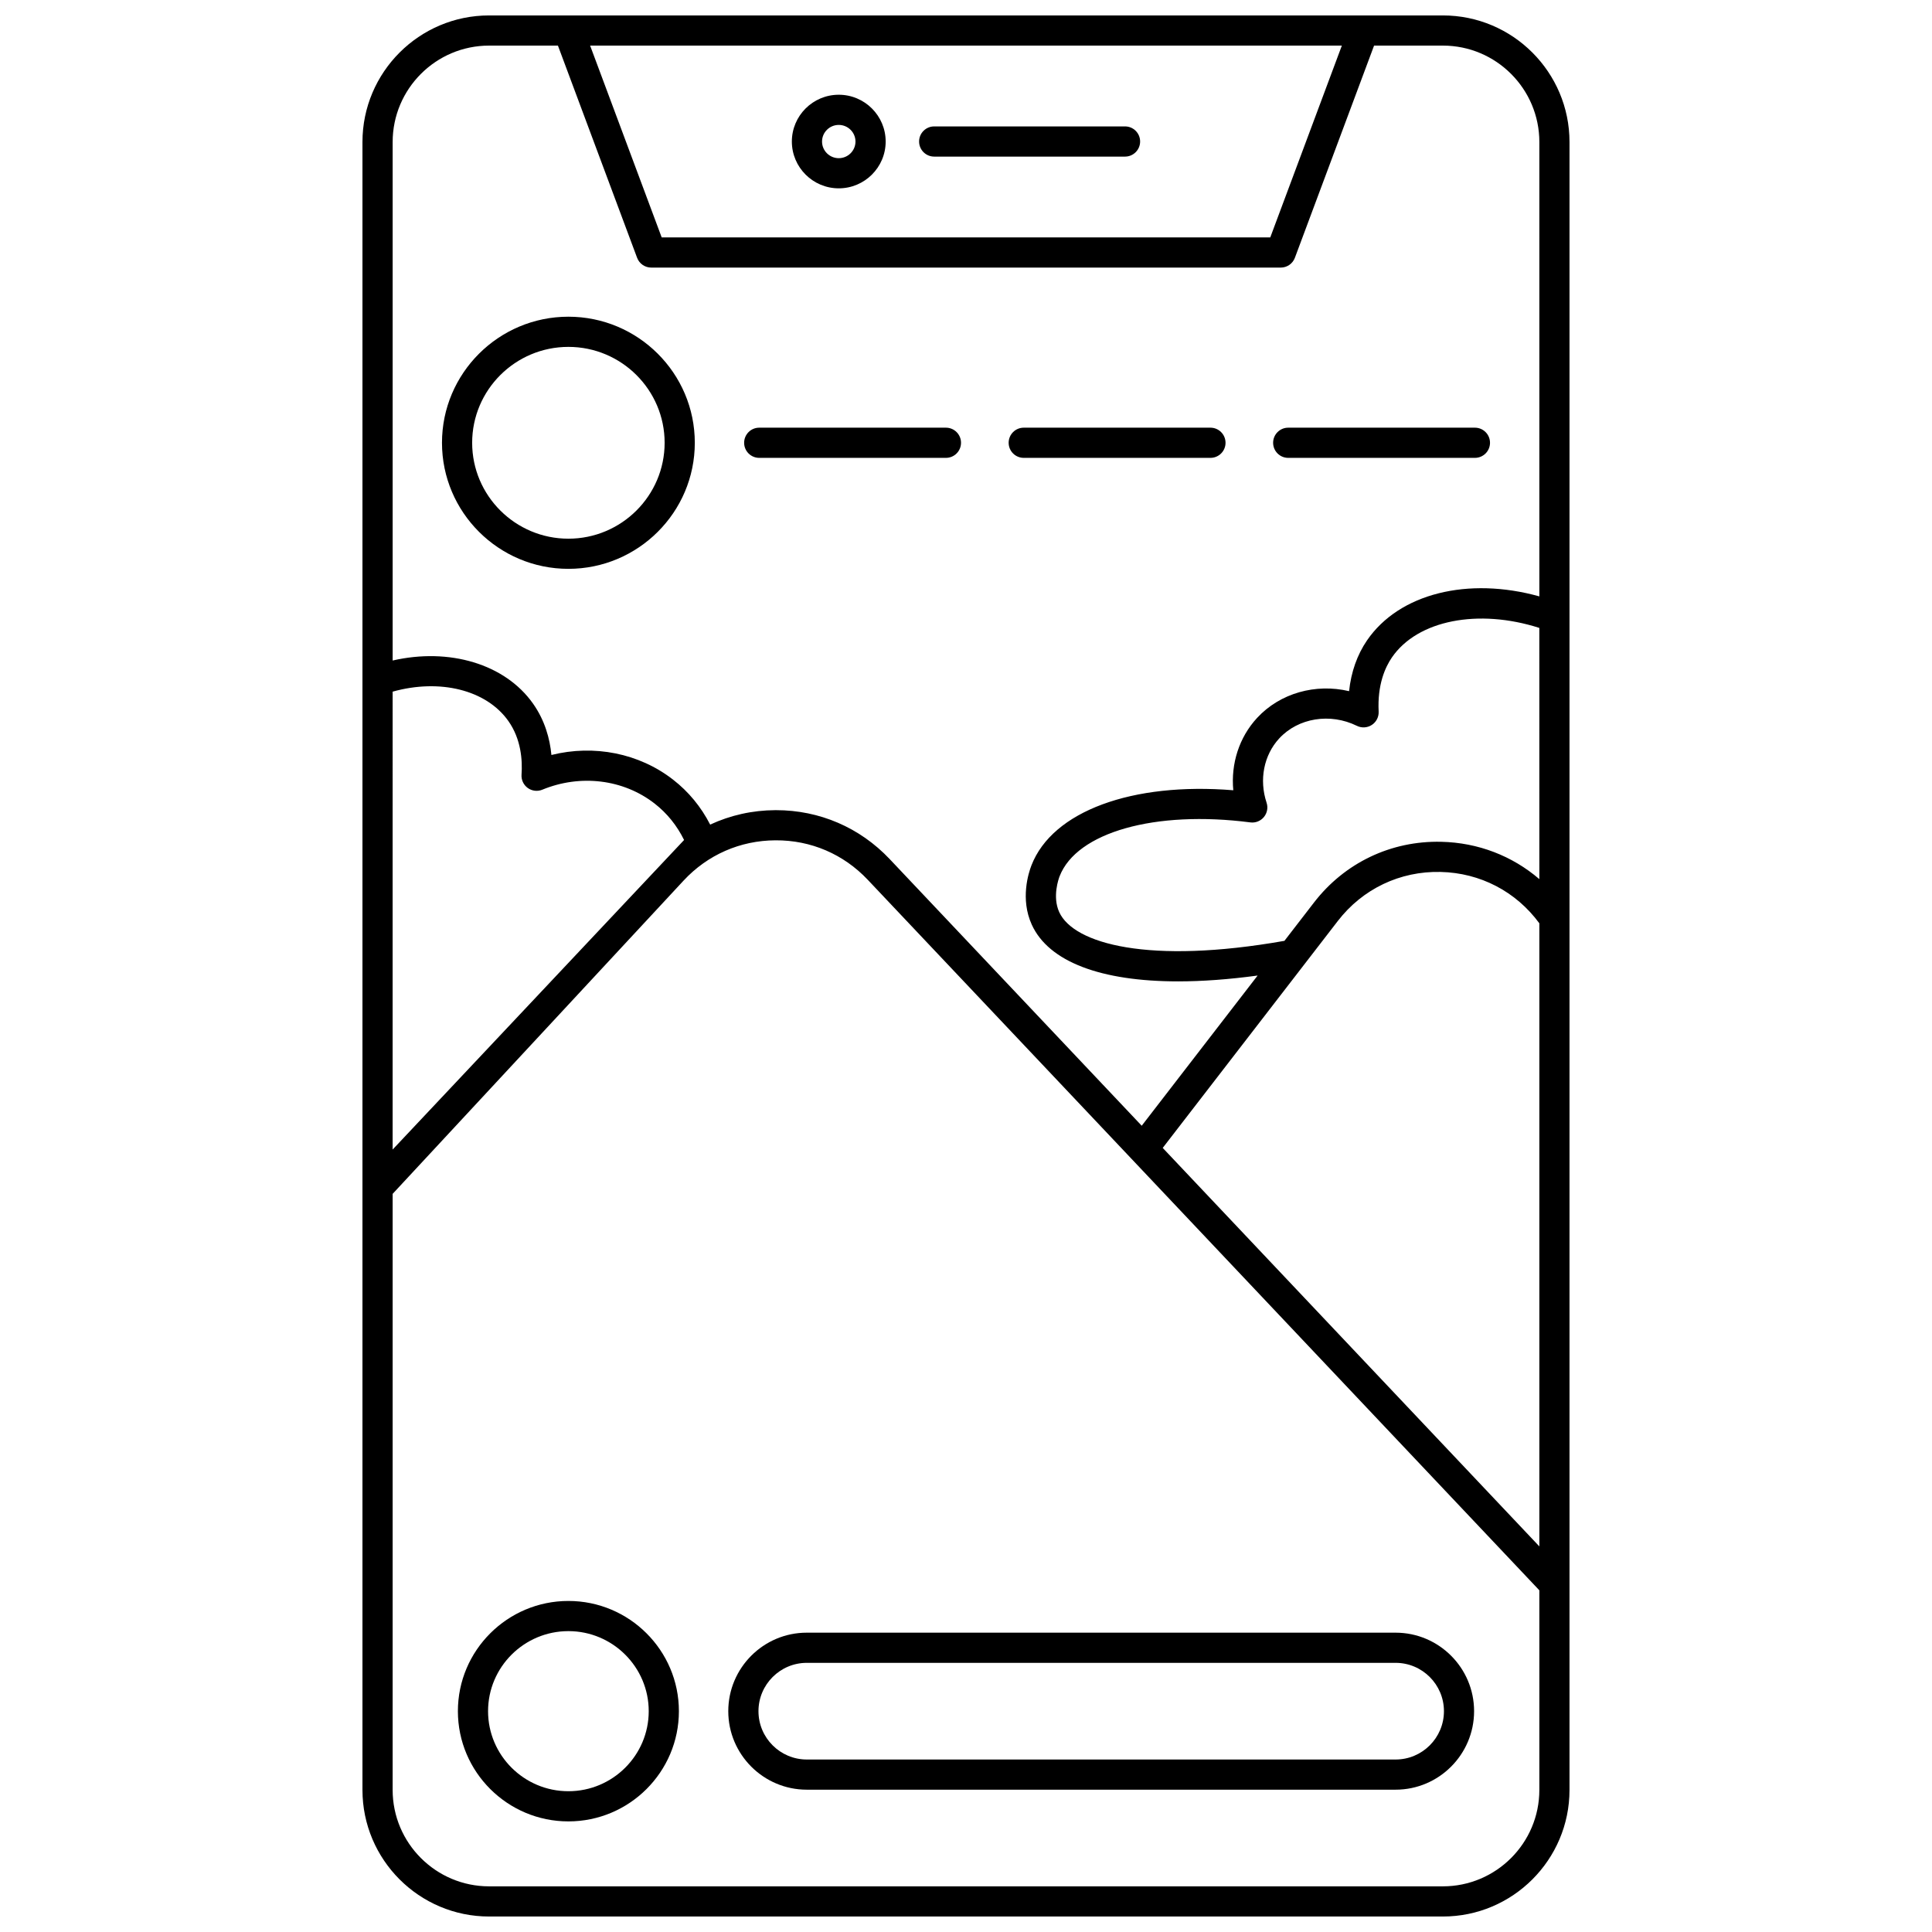
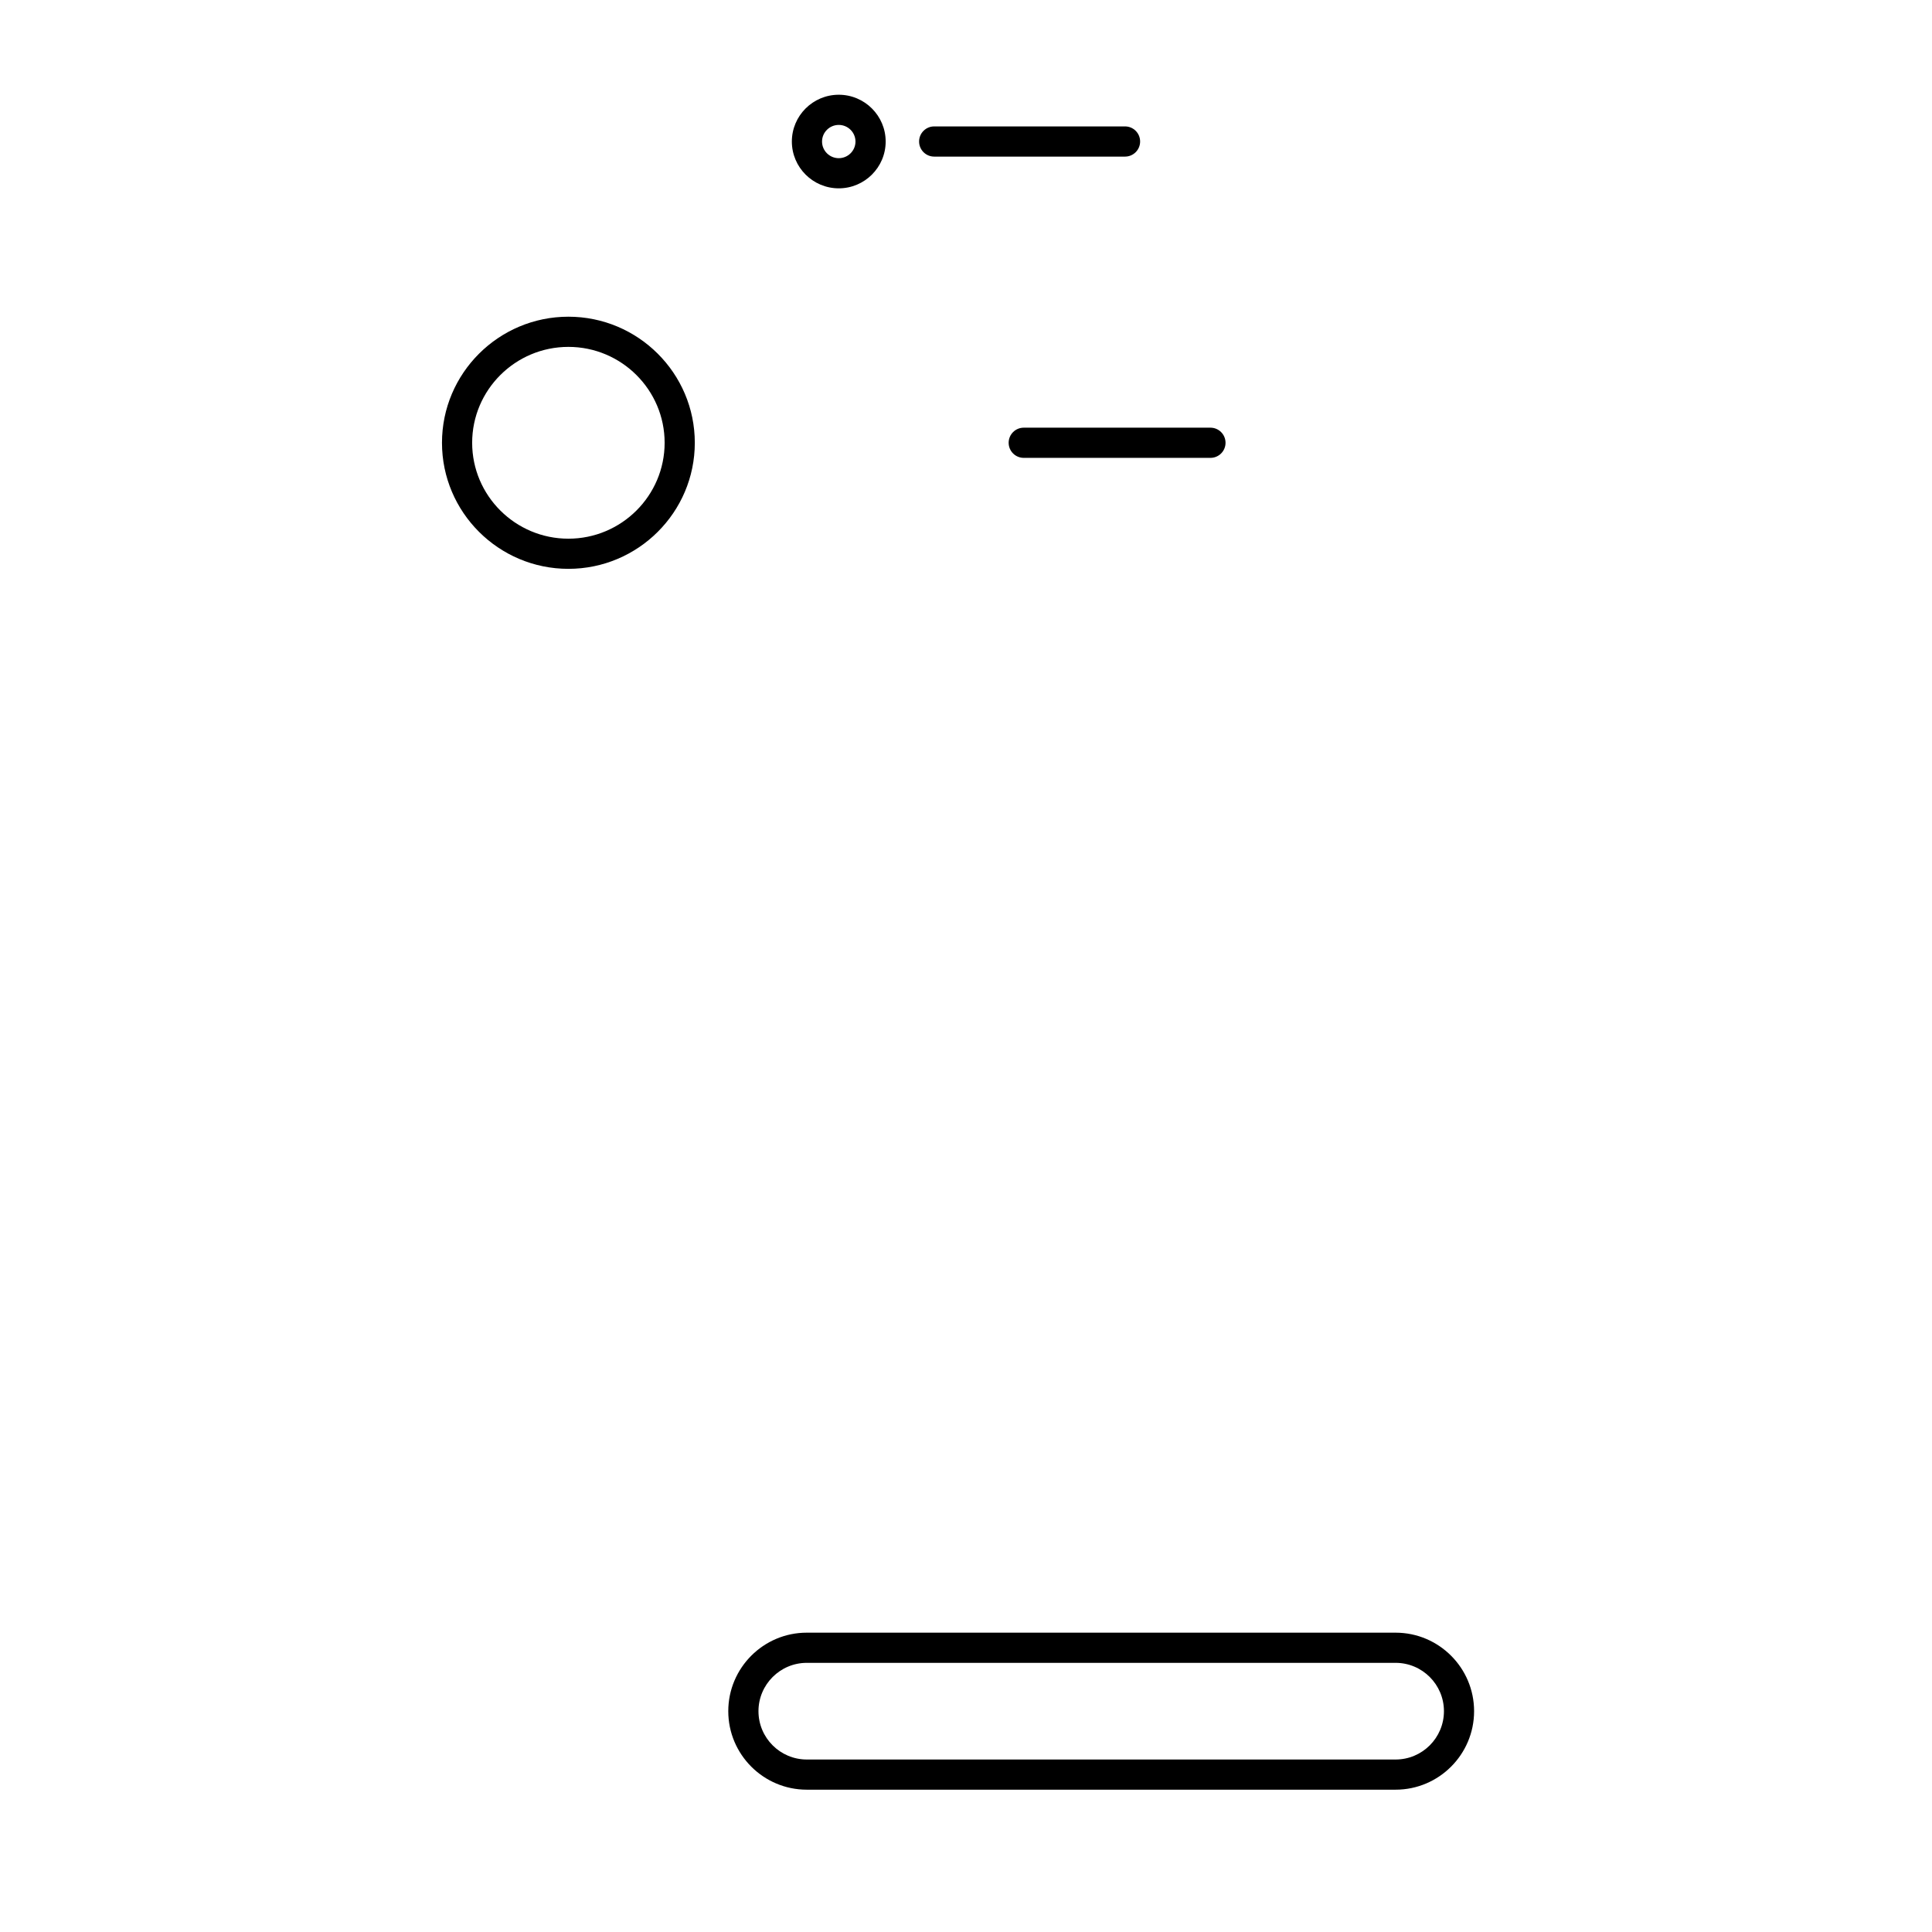
<svg xmlns="http://www.w3.org/2000/svg" width="800px" height="800px" version="1.1" viewBox="144 144 512 512">
  <defs>
    <clipPath id="a">
-       <path d="m240 148.09h320v503.81h-320z" />
-     </clipPath>
+       </clipPath>
  </defs>
  <g clip-path="url(#a)">
    <path d="m526.38 148.09h-252.77c-18.504 0-33.555 15.051-33.555 33.555v436.7c0 18.5 15.051 33.551 33.555 33.551h252.77c18.504 0 33.555-15.051 33.555-33.551v-436.7c0-18.504-15.051-33.555-33.555-33.555zm-26.777 7.996-18.969 50.828h-161.28l-18.965-50.828zm-251.55 171.21c12.508-3.5 24.84-0.473 30.668 7.781 3.375 4.777 3.762 10.371 3.492 14.223-0.098 1.379 0.527 2.711 1.648 3.523 1.121 0.809 2.586 0.98 3.863 0.453 10.098-4.16 21.492-2.758 29.738 3.66 3.312 2.578 5.93 5.828 7.828 9.672l-77.238 82.035zm303.89 291.05c0 14.09-11.465 25.555-25.559 25.555h-252.77c-14.094 0-25.559-11.465-25.559-25.555v-157.96l77.105-83.02c6.356-6.84 15.004-10.633 24.355-10.672 9.398-0.055 18.035 3.672 24.449 10.457l177.98 188.3zm0-64.535-99.809-105.6 46.414-60.156c6.551-8.492 16.484-13.234 27.223-12.98 10.5 0.234 19.992 5.191 26.172 13.613zm0-176.83c-7.156-6.152-16.219-9.676-25.992-9.895-13.309-0.316-25.609 5.566-33.73 16.094l-7.836 10.156c-35.898 6.328-55.832 0.797-59.676-7.606-1.887-4.133-0.117-8.961 0.094-9.5 4.519-11.672 25.309-17.543 50.547-14.285 1.371 0.18 2.723-0.359 3.598-1.422s1.141-2.5 0.707-3.801c-2.019-6.082-0.734-12.609 3.356-17.035 5.031-5.441 13.5-6.812 20.586-3.328 1.27 0.625 2.777 0.531 3.961-0.25 1.184-0.777 1.867-2.125 1.797-3.539-0.355-7.094 1.719-11.719 3.519-14.344 6.777-9.887 22.906-13.004 39.062-7.82zm0-74.93c-18.883-5.258-37.129-0.793-45.66 11.648-2.617 3.816-4.227 8.398-4.762 13.469-8.855-2.094-18.277 0.492-24.379 7.09-4.754 5.141-6.977 12.133-6.305 19.172-26.781-2.191-47.93 5.539-53.496 19.91-0.766 1.969-3.012 8.922 0.094 15.715 4.504 9.855 18.371 15.023 38.801 15.023 6.394 0 13.449-0.52 21.047-1.547l-30.715 39.805-66.793-70.668c-7.906-8.363-18.59-12.965-30.105-12.965h-0.188c-6.102 0.027-11.953 1.352-17.281 3.828-2.41-4.699-5.695-8.699-9.824-11.91-9.031-7.027-20.977-9.355-32.246-6.539-0.406-4.269-1.707-9.133-4.875-13.621-7.418-10.508-22.184-14.859-37.199-11.414v-137.4c0-14.094 11.465-25.559 25.559-25.559h18.242l20.98 56.227c0.582 1.562 2.078 2.602 3.746 2.602h166.83c1.668 0 3.164-1.035 3.746-2.602l20.984-56.227h18.242c14.094 0 25.559 11.465 25.559 25.559z" />
  </g>
  <path d="m366.28 193.91c6.852 0 12.43-5.562 12.43-12.402s-5.574-12.402-12.43-12.402c-6.852 0-12.43 5.562-12.43 12.402 0.004 6.84 5.578 12.402 12.43 12.402zm0-16.805c2.441 0 4.43 1.977 4.43 4.406 0 2.43-1.988 4.406-4.43 4.406-2.445 0-4.43-1.977-4.43-4.406 0-2.434 1.988-4.406 4.43-4.406z" />
  <path d="m391.57 185.5h50.574c2.207 0 4-1.789 4-4 0-2.207-1.789-4-4-4h-50.574c-2.207 0-4 1.789-4 4 0 2.211 1.789 4 4 4z" />
-   <path d="m294.63 568.27c-16.148 0-29.285 13.102-29.285 29.211 0 16.105 13.137 29.207 29.285 29.207 16.148 0 29.285-13.102 29.285-29.207 0-16.109-13.137-29.211-29.285-29.211zm0 50.422c-11.738 0-21.289-9.516-21.289-21.211s9.551-21.215 21.289-21.215c11.738 0 21.289 9.516 21.289 21.215 0 11.695-9.551 21.211-21.289 21.211z" />
  <path d="m337 597.48c0 11.473 9.332 20.805 20.805 20.805h156.04c11.473 0 20.805-9.332 20.805-20.805s-9.332-20.805-20.805-20.805h-156.04c-11.473-0.004-20.805 9.332-20.805 20.805zm189.66 0c0 7.062-5.746 12.809-12.809 12.809h-156.04c-7.062 0-12.809-5.746-12.809-12.809s5.746-12.809 12.809-12.809h156.04c7.062 0 12.809 5.746 12.809 12.809z" />
  <path d="m294.63 227.93c-18.473 0-33.5 14.988-33.5 33.41 0 18.422 15.027 33.41 33.5 33.41 18.473 0 33.5-14.988 33.5-33.41 0-18.422-15.027-33.41-33.5-33.41zm0 58.828c-14.062 0-25.504-11.402-25.504-25.414 0-14.016 11.441-25.414 25.504-25.414s25.504 11.402 25.504 25.414c0 14.012-11.441 25.414-25.504 25.414z" />
-   <path d="m394.68 257.34h-49.477c-2.207 0-4 1.789-4 4 0 2.207 1.789 4 4 4h49.477c2.207 0 4-1.789 4-4 0-2.211-1.789-4-4-4z" />
  <path d="m464.78 257.34h-49.477c-2.207 0-4 1.789-4 4 0 2.207 1.789 4 4 4h49.477c2.207 0 4-1.789 4-4-0.004-2.211-1.793-4-4-4z" />
-   <path d="m481.39 261.34c0 2.207 1.789 4 4 4h49.477c2.207 0 4-1.789 4-4 0-2.207-1.789-4-4-4h-49.477c-2.207 0-4 1.789-4 4z" />
</svg>